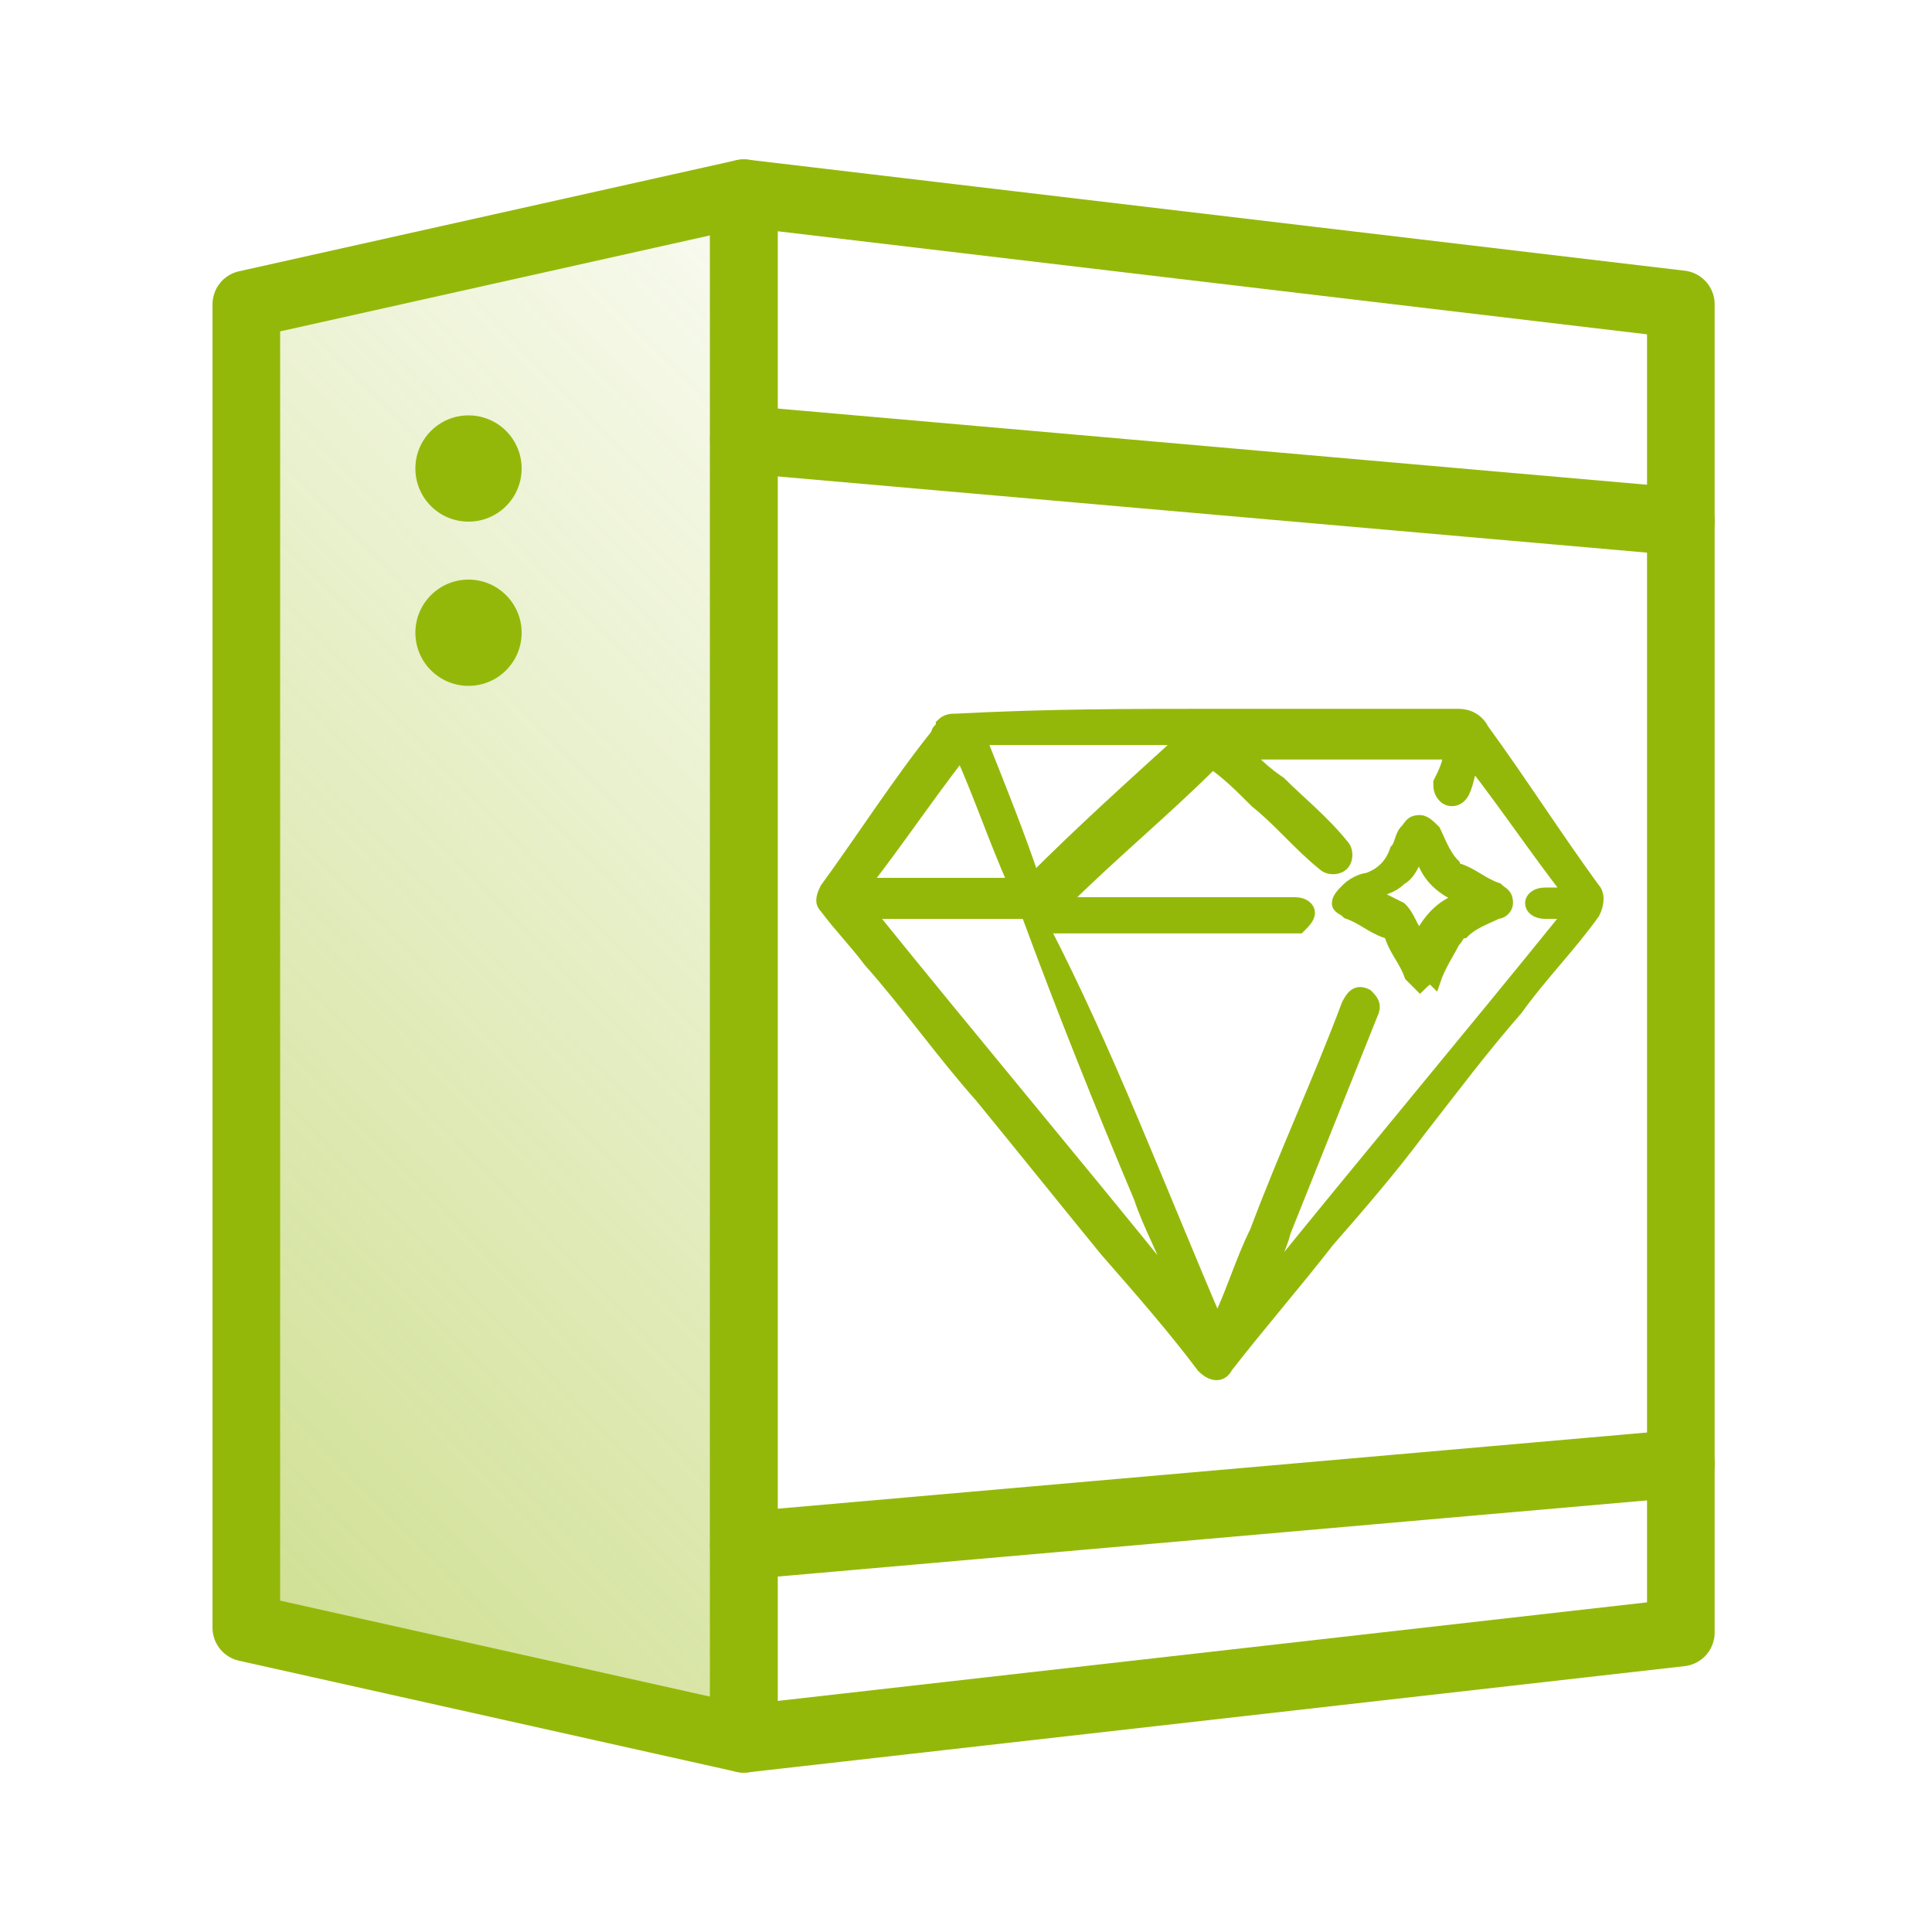
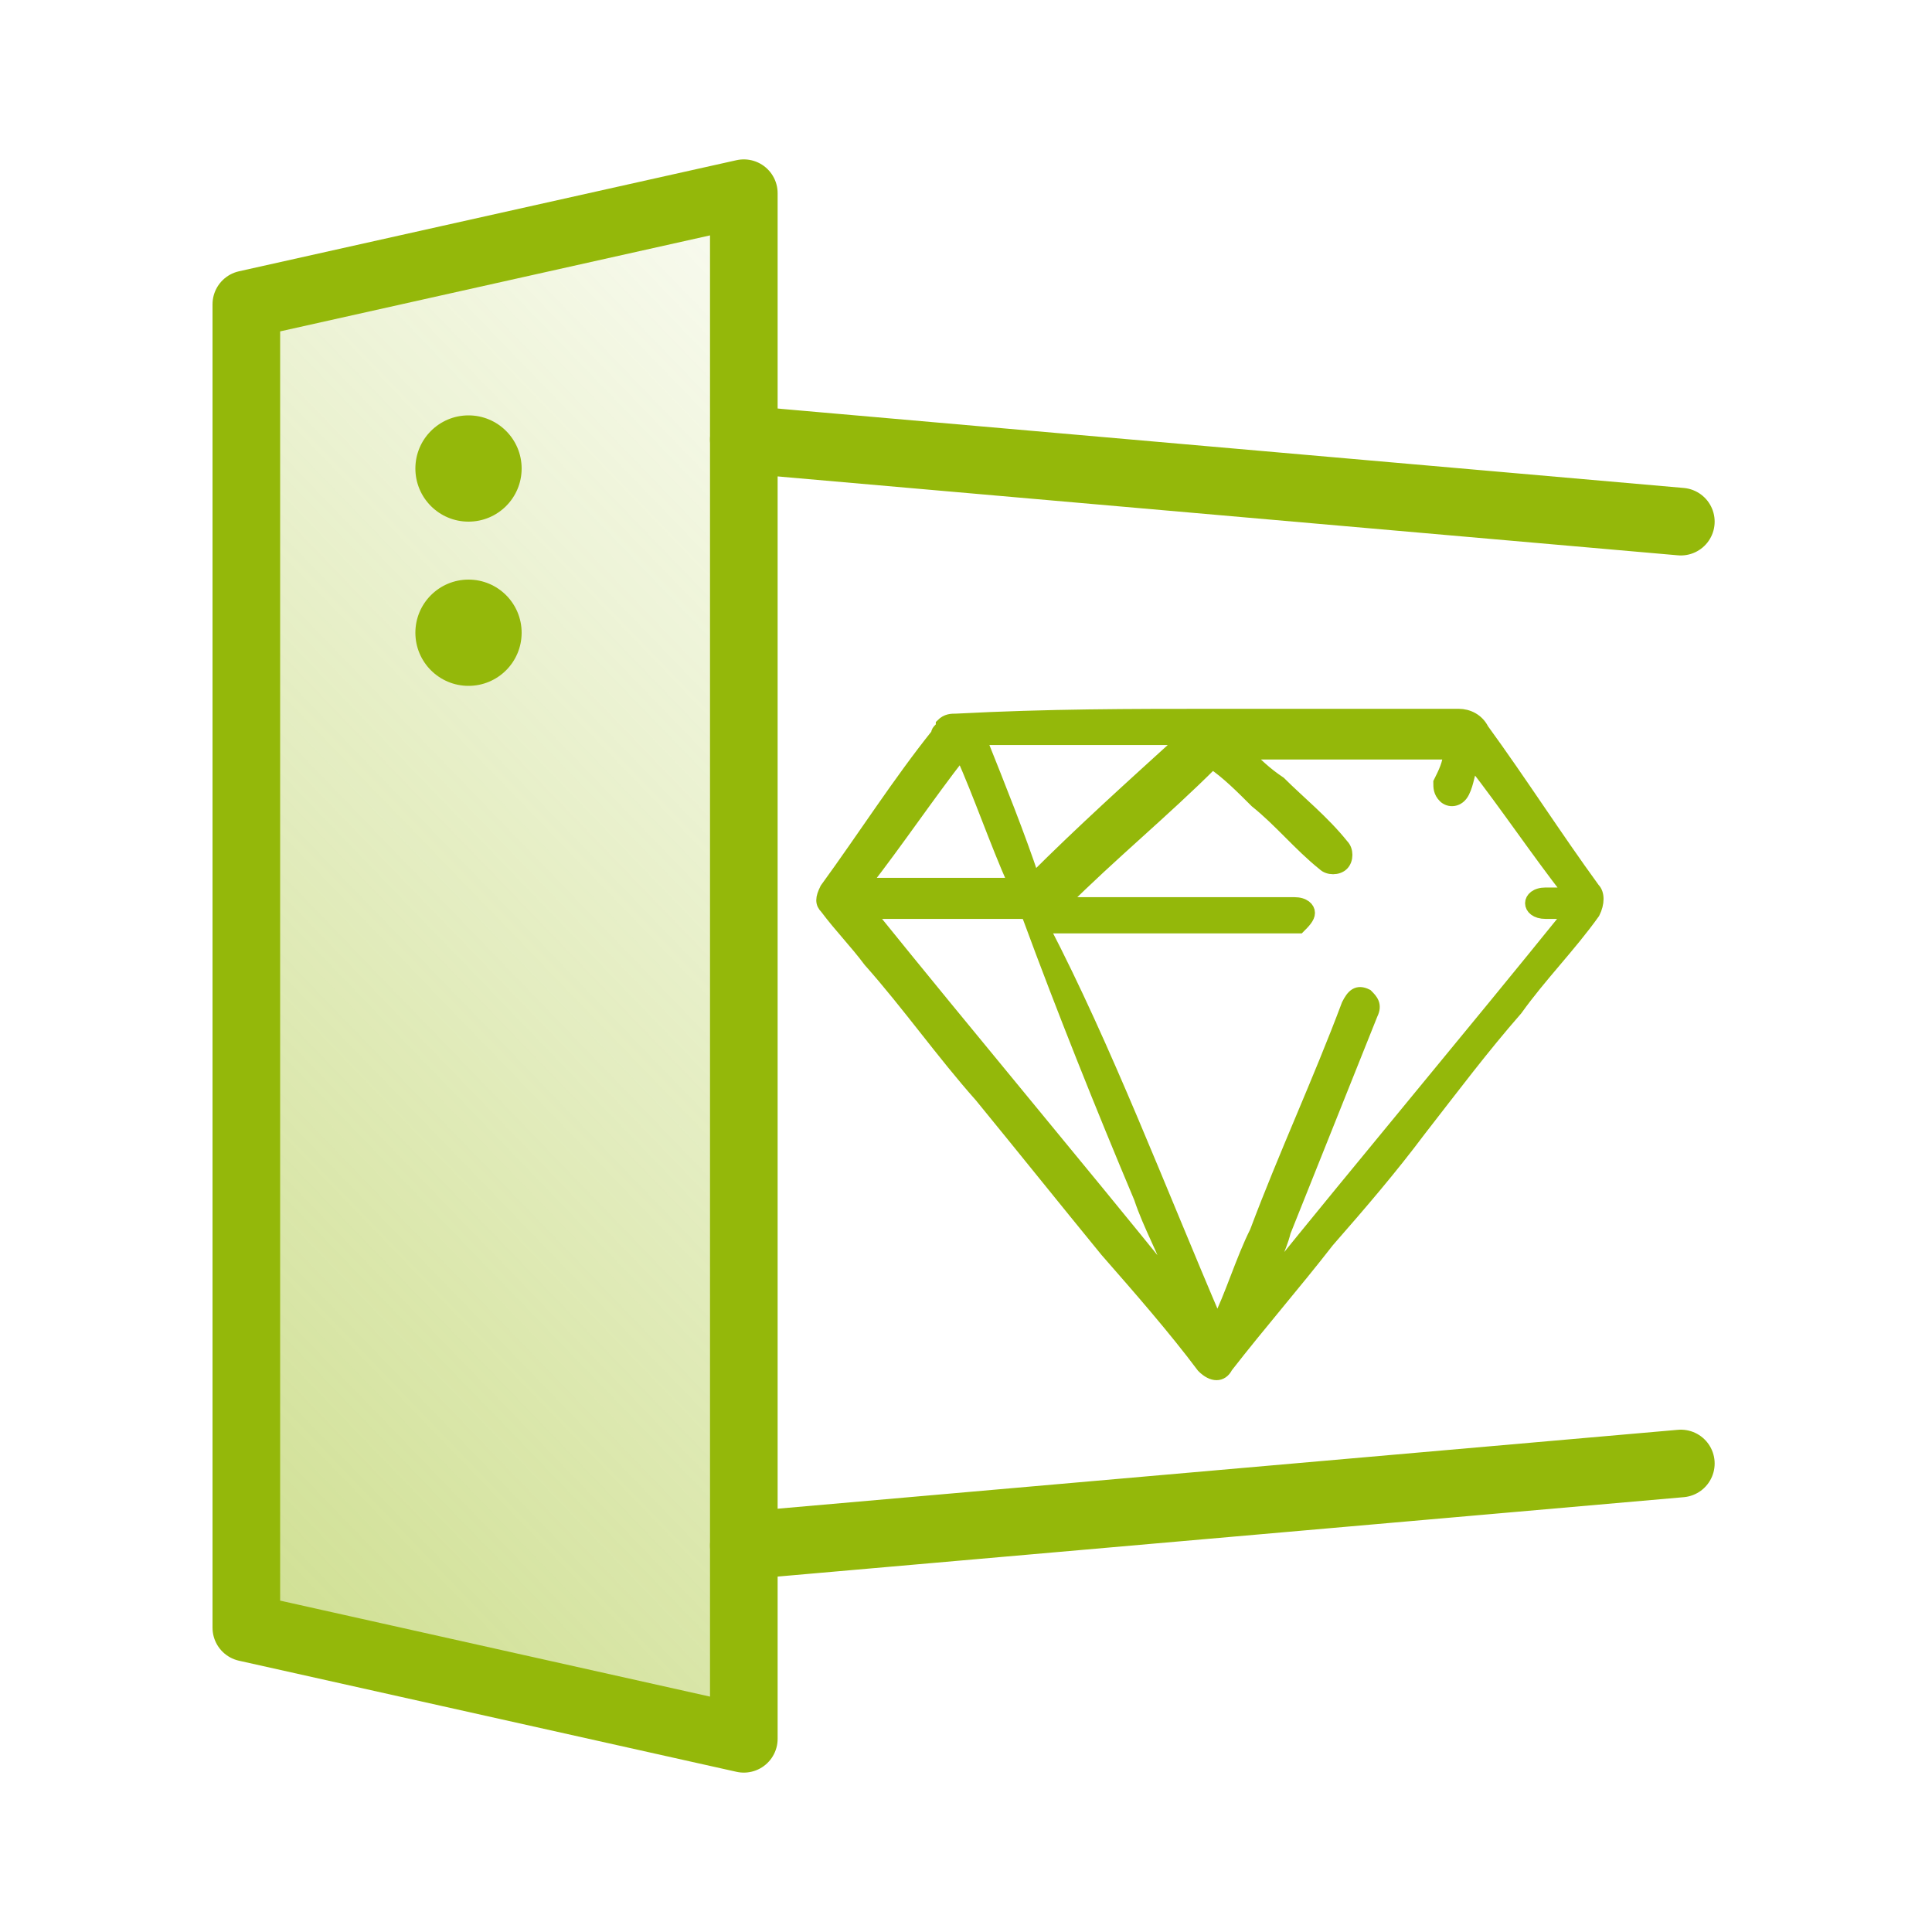
<svg xmlns="http://www.w3.org/2000/svg" version="1.1" id="Слой_1" x="0px" y="0px" viewBox="0 0 40 40" style="enable-background:new 0 0 40 40;" xml:space="preserve">
  <style type="text/css">
	.st0{fill:url(#SVGID_1_);stroke:#94B80A;stroke-width:1.4;stroke-linecap:round;stroke-linejoin:round;}
	.st1{fill:none;stroke:#94B80A;stroke-width:1.4;stroke-linecap:round;stroke-linejoin:round;}
	.st2{fill:#94B80A;}
	.st3{fill:#94B80A;stroke:#94B80A;stroke-width:0.25;stroke-miterlimit:10;}
</style>
  <g>
    <linearGradient id="SVGID_1_" gradientUnits="userSpaceOnUse" x1="-0.301" y1="10.632" x2="24.507" y2="34.594" gradientTransform="matrix(1 0 0 -1 0 42)">
      <stop offset="0" style="stop-color:#94B80A;stop-opacity:0.47" />
      <stop offset="1" style="stop-color:#94B80A;stop-opacity:0" />
    </linearGradient>
-     <path class="st0" d="M5.1,33.7V6.3L15.4,4v32L5.1,33.7z" />
-     <path class="st1" d="M15.4,36V4l19.4,2.3v10.1v7v10.4L15.4,36z" />
+     <path class="st0" d="M5.1,33.7V6.3L15.4,4v32L5.1,33.7" />
    <circle class="st2" cx="9.7" cy="9.7" r="1.1" />
    <circle class="st2" cx="9.7" cy="13.1" r="1.1" />
    <path class="st1" d="M15.4,9.1l19.4,1.7" />
    <path class="st1" d="M15.4,32l19.4-1.7" />
    <g>
      <path class="st3" d="M25.2,14.8c1.7,0,3.4,0,5,0c0.2,0,0.4,0.1,0.5,0.3c0.8,1.1,1.5,2.2,2.3,3.3c0.1,0.1,0.1,0.3,0,0.5    c-0.5,0.7-1.1,1.3-1.6,2c-0.7,0.8-1.3,1.6-2,2.5c-0.6,0.8-1.2,1.5-1.9,2.3c-0.7,0.9-1.4,1.7-2.1,2.6c-0.1,0.2-0.3,0.2-0.5,0    c-0.6-0.8-1.3-1.6-2-2.4c-0.9-1.1-1.7-2.1-2.6-3.2c-0.8-0.9-1.5-1.9-2.3-2.8c-0.3-0.4-0.6-0.7-0.9-1.1c-0.1-0.1-0.1-0.2,0-0.4    c0.8-1.1,1.5-2.2,2.3-3.2c0-0.1,0.1-0.1,0.1-0.2c0.1-0.1,0.2-0.1,0.3-0.1C21.7,14.8,23.4,14.8,25.2,14.8    C25.2,14.8,25.2,14.8,25.2,14.8z M25.2,27.4c0.3-0.6,0.5-1.3,0.8-1.9c0.6-1.6,1.3-3.1,1.9-4.7c0.1-0.2,0.2-0.3,0.4-0.2    c0.1,0.1,0.2,0.2,0.1,0.4c-0.6,1.5-1.2,3-1.8,4.5c-0.1,0.4-0.3,0.7-0.4,1.1c0,0,0,0,0,0c2.1-2.6,4.2-5.1,6.3-7.7    c-0.2,0-0.3,0-0.5,0c-0.2,0-0.3-0.1-0.3-0.2c0-0.1,0.1-0.2,0.3-0.2c0.2,0,0.3,0,0.5,0c-0.7-0.9-1.3-1.8-2-2.7    c-0.1,0.2-0.1,0.4-0.2,0.6c-0.1,0.2-0.3,0.2-0.4,0.1c-0.1-0.1-0.1-0.2-0.1-0.3c0.1-0.2,0.2-0.4,0.2-0.6c-1.4,0-2.8,0-4.2,0    c0.2,0.2,0.4,0.4,0.7,0.6c0.4,0.4,0.9,0.8,1.3,1.3c0.1,0.1,0.1,0.3,0,0.4c-0.1,0.1-0.3,0.1-0.4,0c-0.5-0.4-0.9-0.9-1.4-1.3    c-0.3-0.3-0.6-0.6-0.9-0.8c-1,1-2.1,1.9-3.1,2.9c0.1,0,0.1,0,0.2,0c1.2,0,2.5,0,3.7,0c0.3,0,0.6,0,0.9,0c0.2,0,0.3,0.1,0.3,0.2    c0,0.1-0.1,0.2-0.2,0.3c-0.1,0-0.1,0-0.2,0c-1.6,0-3.3,0-4.9,0c-0.1,0-0.1,0-0.2,0C22.9,21.7,24,24.6,25.2,27.4z M18,18.9    c2.1,2.6,4.2,5.1,6.3,7.7c0,0,0-0.1,0-0.1c-0.2-0.6-0.5-1.1-0.7-1.7c-0.8-1.9-1.6-3.9-2.3-5.8c0-0.1-0.1-0.1-0.2-0.1    c-1,0-1.9,0-2.9,0C18.1,18.8,18,18.9,18,18.9z M21.4,18.2c1-1,2-1.9,3.1-2.9c-1.4,0-2.8,0-4.2,0C20.7,16.3,21.1,17.3,21.4,18.2z     M21,18.3c-0.4-0.9-0.7-1.8-1.1-2.7c-0.7,0.9-1.3,1.8-2,2.7C18.9,18.3,19.9,18.3,21,18.3z" />
-       <path class="st3" d="M29.4,20.4c-0.1-0.1-0.2-0.2-0.2-0.2c-0.1-0.3-0.3-0.5-0.4-0.8c0-0.1-0.1-0.1-0.1-0.1    c-0.3-0.1-0.5-0.3-0.8-0.4c-0.1-0.1-0.2-0.1-0.2-0.2c0-0.1,0.1-0.2,0.2-0.3c0.1-0.1,0.3-0.2,0.4-0.2c0.3-0.1,0.5-0.3,0.6-0.6    c0.1-0.1,0.1-0.3,0.2-0.4c0.1-0.1,0.1-0.2,0.3-0.2c0.1,0,0.2,0.1,0.3,0.2c0.1,0.2,0.2,0.5,0.4,0.7c0,0.1,0.1,0.1,0.1,0.1    c0.3,0.1,0.5,0.3,0.8,0.4c0.1,0.1,0.2,0.1,0.2,0.3c0,0.1-0.1,0.2-0.2,0.2c-0.2,0.1-0.5,0.2-0.7,0.4c-0.1,0-0.1,0.1-0.2,0.2    c-0.1,0.2-0.3,0.5-0.4,0.8C29.6,20.2,29.5,20.3,29.4,20.4z M30.3,18.6c-0.5-0.2-0.8-0.5-0.9-1c-0.1,0.2-0.2,0.5-0.4,0.6    c-0.2,0.2-0.4,0.2-0.6,0.3c0.2,0.1,0.4,0.2,0.6,0.3c0.2,0.2,0.2,0.4,0.4,0.6C29.6,19,29.9,18.7,30.3,18.6z" />
    </g>
  </g>
</svg>